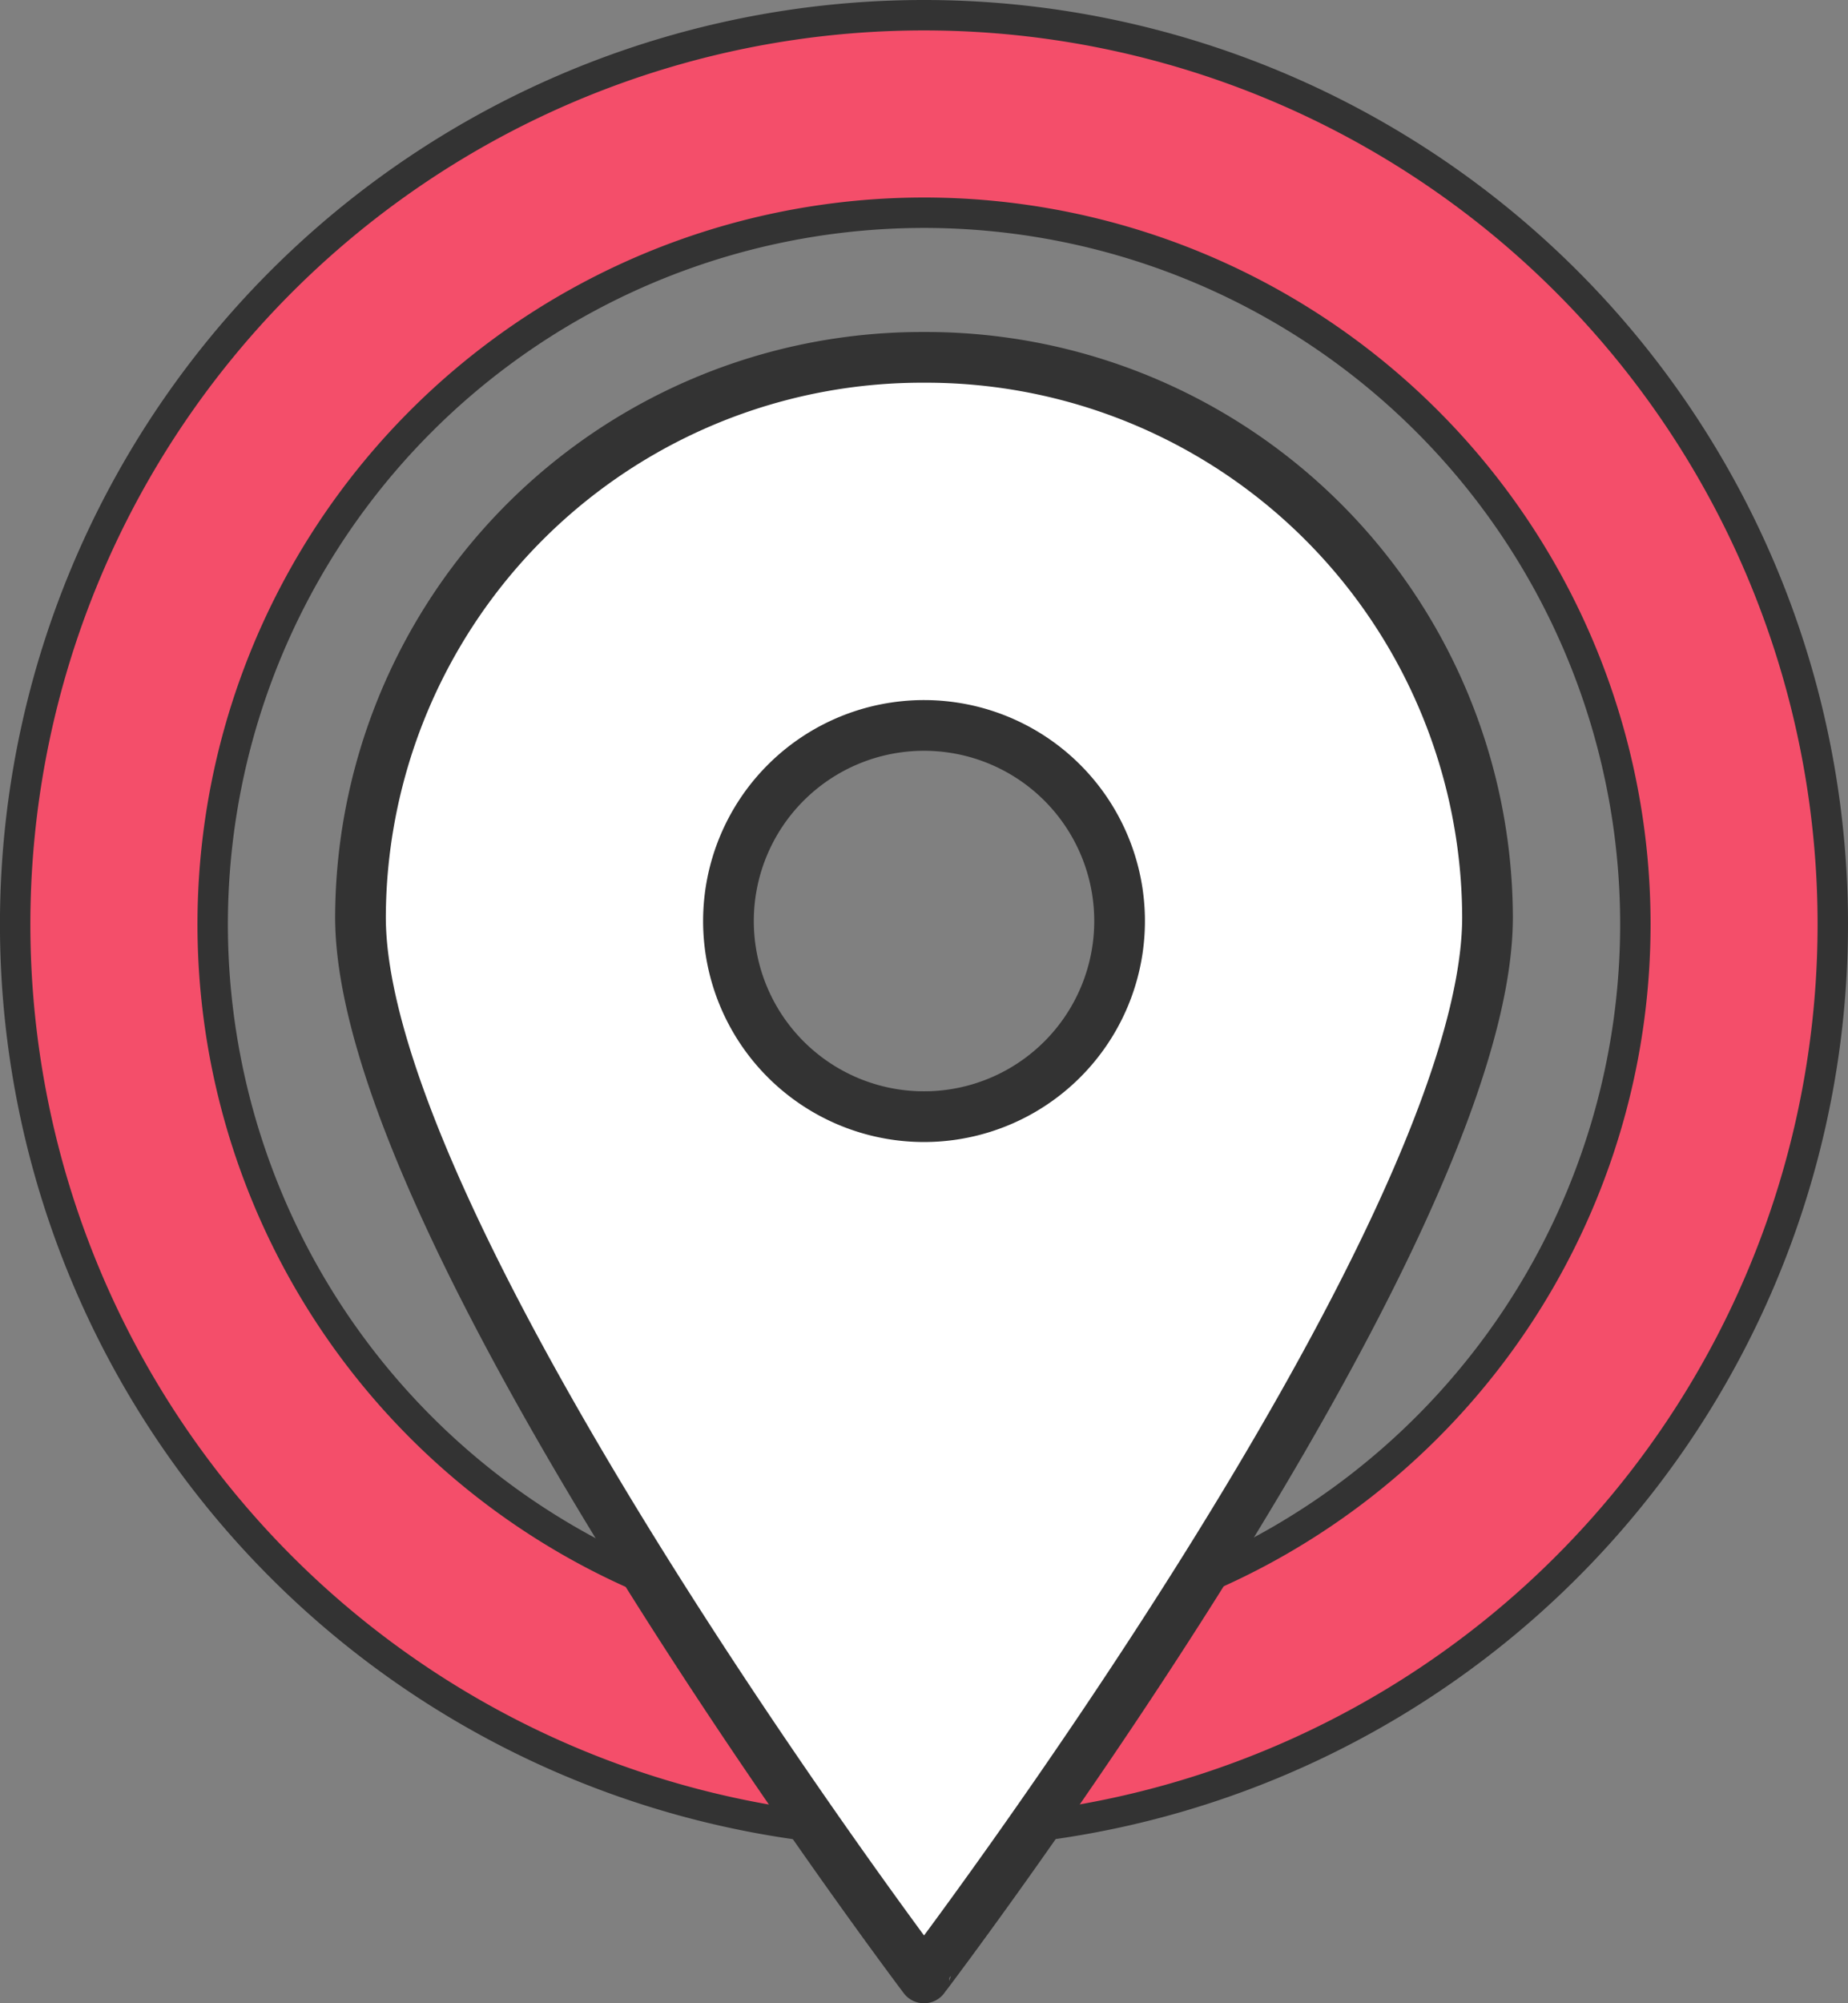
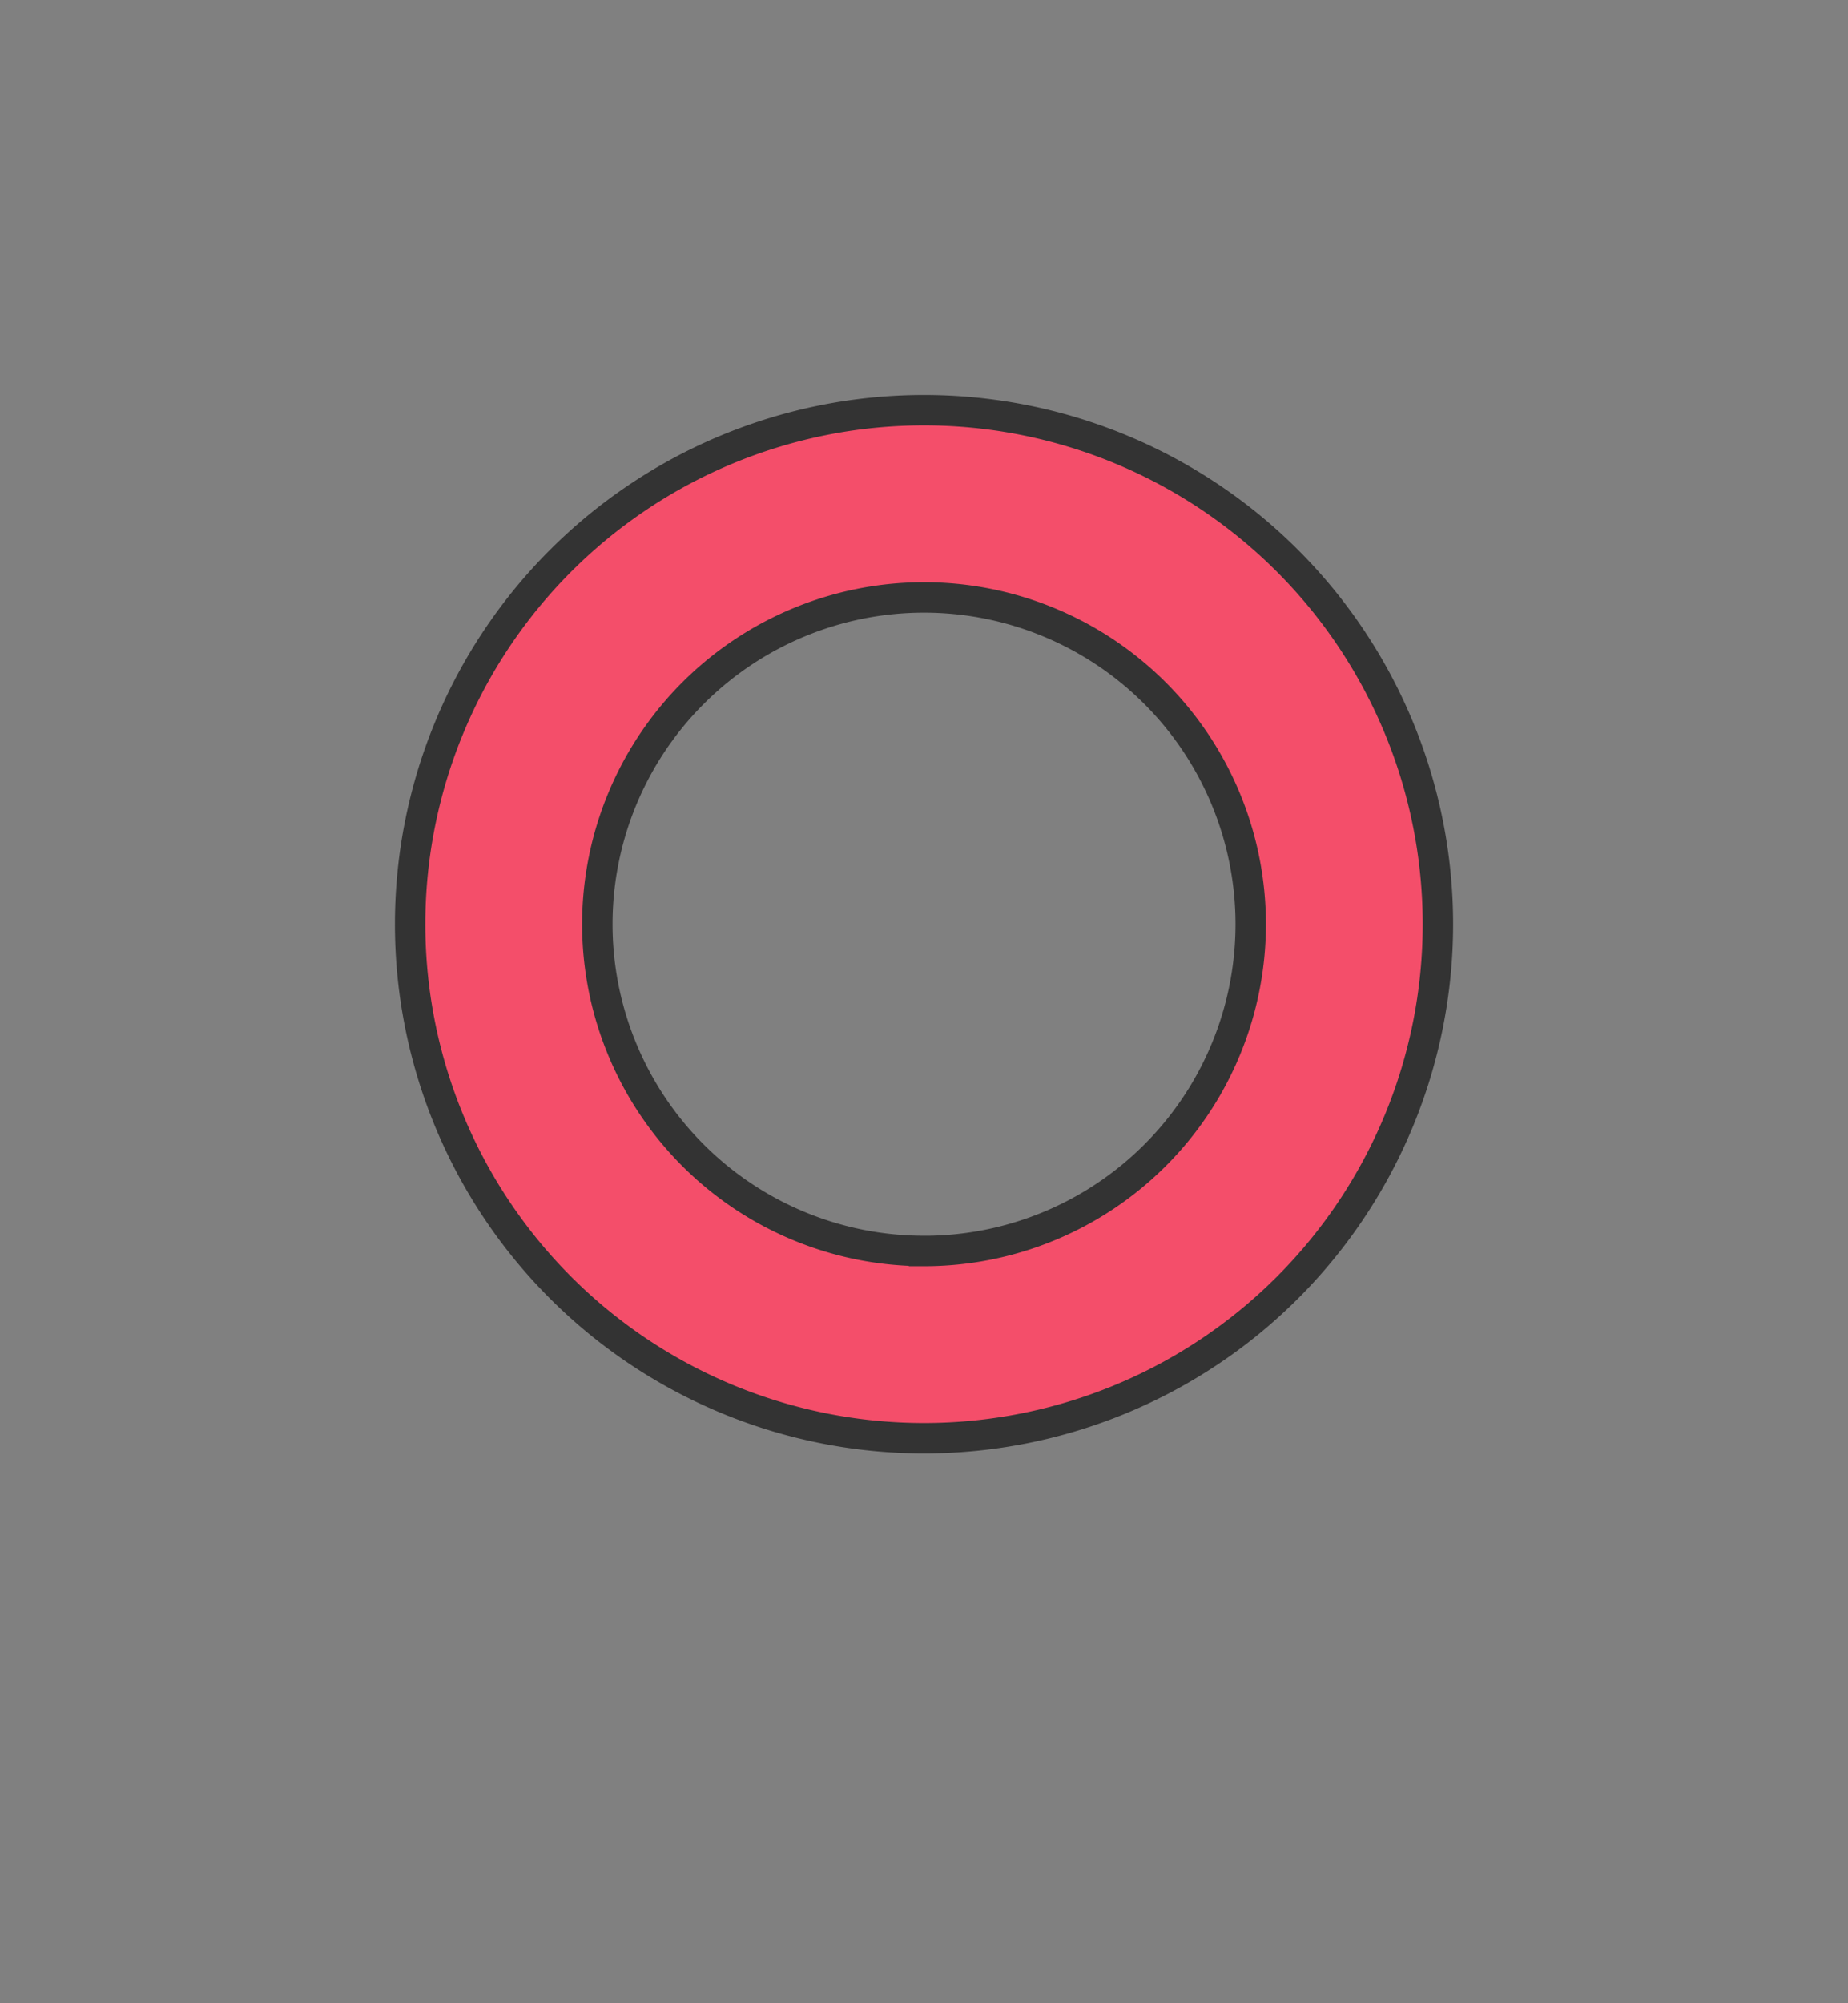
<svg xmlns="http://www.w3.org/2000/svg" viewBox="0 0 45.565 49.381">
  <rect x="0" y="0" width="45.565" height="49.381" fill="#808080" stroke="none" />
  <defs>
    <style>.cls-1{fill:#f44e6a;stroke-miterlimit:10;stroke-width:0.75px;}.cls-1,.cls-2{stroke:#333;}.cls-2{fill:#fff;stroke-linecap:round;stroke-linejoin:round;stroke-width:1.25px;}</style>
  </defs>
  <title>Statistic_GetNoticed_DisplayAdvertising_2</title>
  <g id="Layer_2" data-name="Layer 2">
    <g id="Icons">
      <path class="cls-1" d="M22.783,10.111A12.671,12.671,0,1,0,35.454,22.783,12.671,12.671,0,0,0,22.783,10.111Zm0,20.726a8.055,8.055,0,1,1,8.055-8.055A8.055,8.055,0,0,1,22.783,30.838Z" />
-       <path class="cls-1" d="M22.783.375A22.408,22.408,0,1,0,45.19,22.783,22.408,22.408,0,0,0,22.783.375Zm0,39.947A17.539,17.539,0,1,1,40.322,22.783,17.539,17.539,0,0,1,22.783,40.322Z" />
-       <path class="cls-2" d="M22.783,8.809A13.843,13.843,0,0,0,8.888,22.605c0,7.759,13.894,26.151,13.894,26.151S36.677,30.473,36.677,22.605A13.842,13.842,0,0,0,22.783,8.809Zm0,18.717a4.822,4.822,0,1,1,4.822-4.822A4.822,4.822,0,0,1,22.783,27.526Z" />
    </g>
  </g>
</svg>